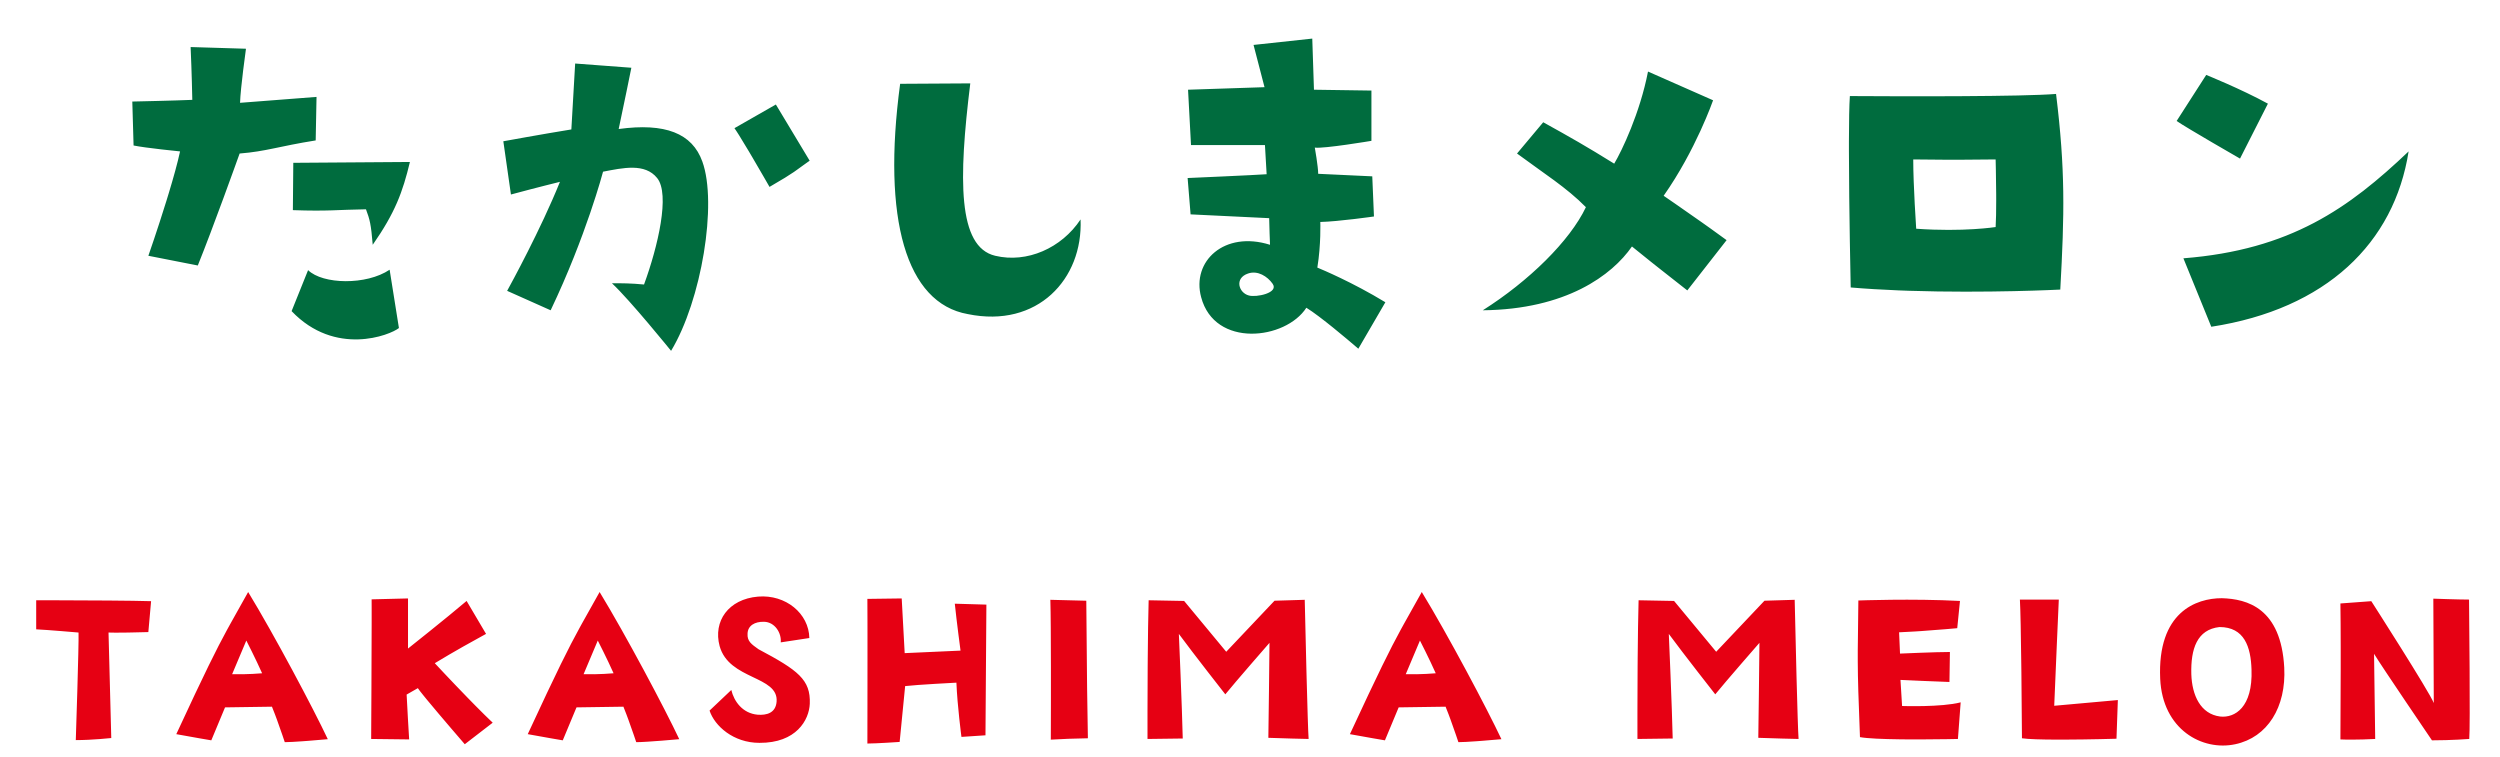
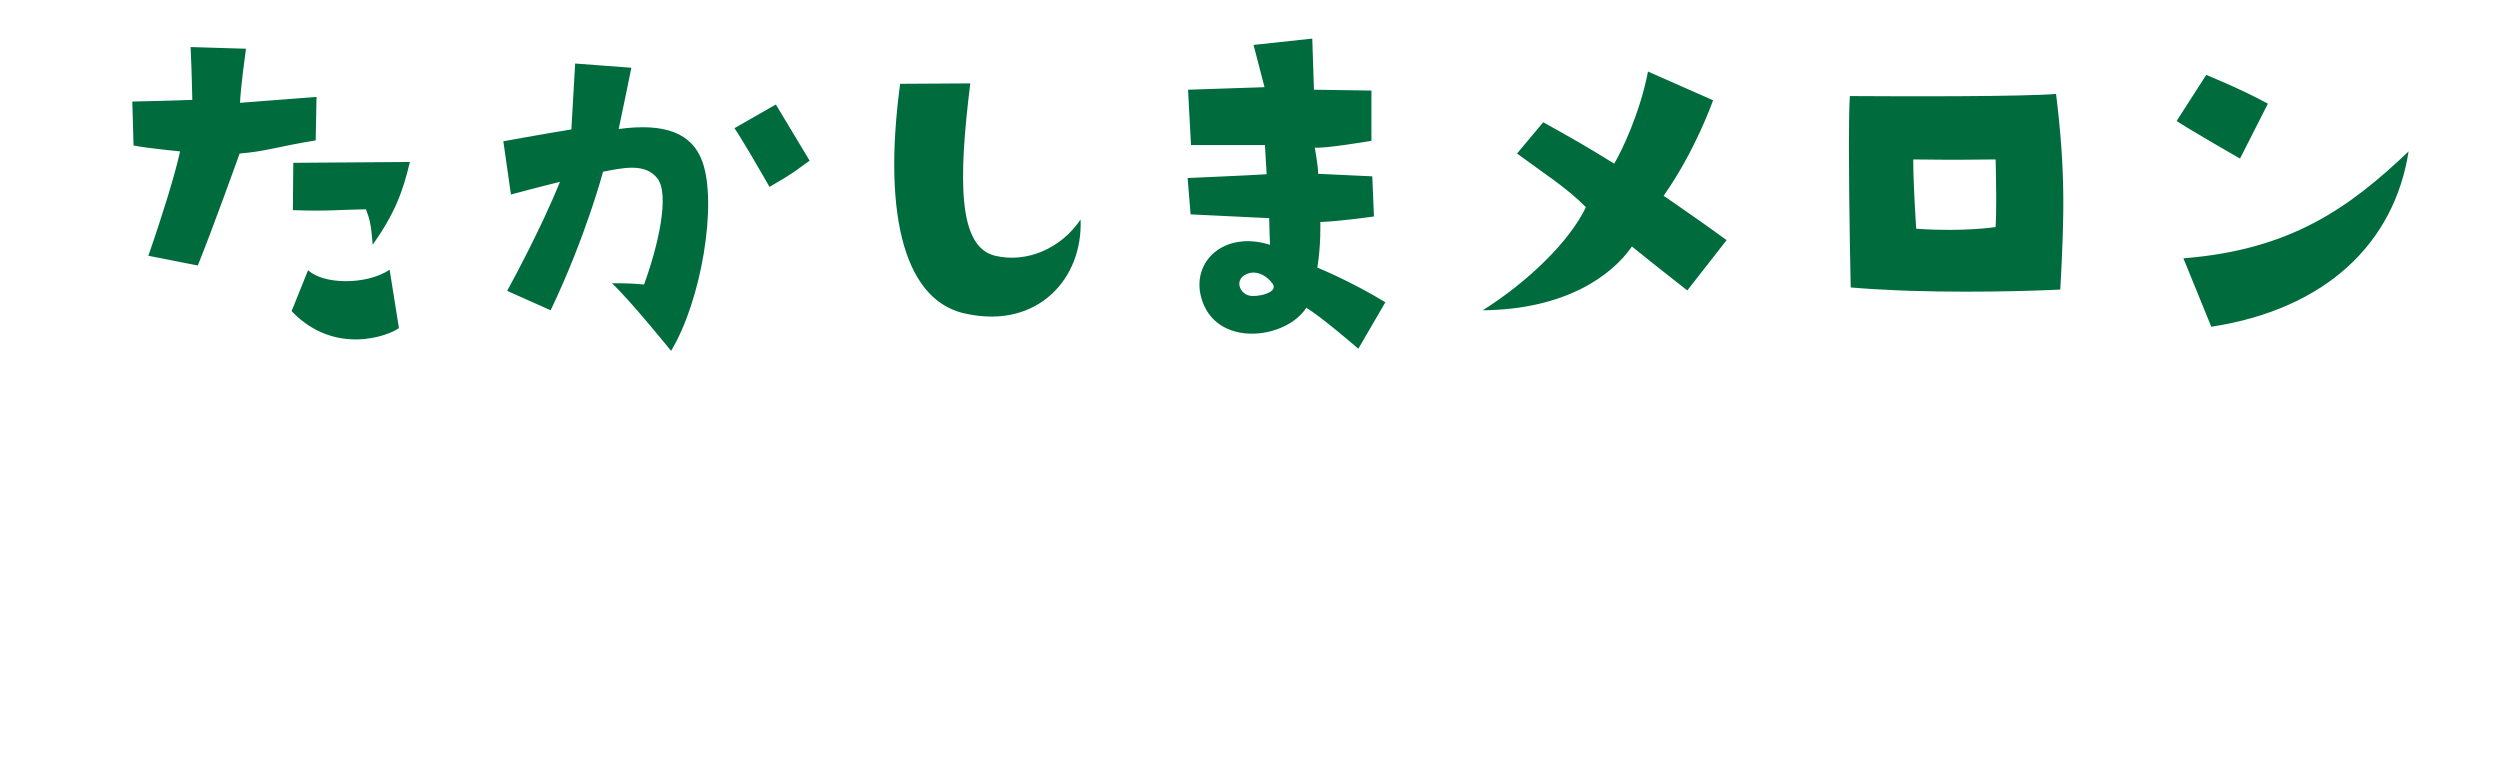
<svg xmlns="http://www.w3.org/2000/svg" width="142px" height="43px" viewBox="0 0 142 43" version="1.1">
  <title>mnav-onlineshop-title-melon</title>
  <g id="Page-1" stroke="none" stroke-width="1" fill="none" fill-rule="evenodd">
    <g id="product-tomato" transform="translate(-854, -624)" fill-rule="nonzero">
      <g id="Group-2" transform="translate(853.5, 623)">
        <path d="M11.735,16.08 C12.597,13.946 13.954,10.158 14.098,9.755 L14.111,9.72 L14.111,9.72 C15.623,9.6 16.319,9.312 18.431,8.976 L18.479,6.504 L14.135,6.84 C14.159,6 14.471,3.768 14.471,3.768 L11.327,3.672 C11.392,5.14 11.418,6.428 11.422,6.641 L11.423,6.672 L11.423,6.672 C10.385,6.716 8.372,6.76 8.057,6.767 L8.015,6.768 L8.015,6.768 L8.087,9.264 C8.783,9.408 10.727,9.6 10.727,9.6 C10.587,10.252 10.349,11.103 10.091,11.955 L9.949,12.419 C9.449,14.036 8.927,15.528 8.927,15.528 L11.735,16.08 Z M21.671,14.904 C22.943,13.08 23.375,11.904 23.783,10.2 L17.159,10.248 L17.135,12.936 C19.151,13.008 19.655,12.912 21.287,12.888 C21.503,13.464 21.575,13.728 21.671,14.904 Z M23.159,19.632 L22.631,16.32 C21.311,17.208 18.839,17.16 17.999,16.344 L17.063,18.672 C19.535,21.264 22.655,20.04 23.159,19.632 Z M38.617,20.928 C40.345,18.072 41.257,12.552 40.393,10.176 C39.817,8.568 38.281,7.968 35.641,8.328 C35.881,7.224 36.361,4.848 36.361,4.848 L33.169,4.608 L32.953,8.352 C31.321,8.616 29.089,9.024 29.089,9.024 L29.521,12.048 C31.033,11.64 32.305,11.328 32.305,11.328 C31.216,14.03 29.503,17.161 29.321,17.491 L29.305,17.52 L29.305,17.52 L31.777,18.624 C33.793,14.4 34.753,10.752 34.753,10.752 C35.881,10.536 37.129,10.248 37.825,11.112 C38.569,12.024 37.873,15 37.081,17.16 C36.337,17.088 35.809,17.088 35.257,17.088 C36.289,18.048 38.617,20.928 38.617,20.928 Z M44.209,11.616 C44.992,11.161 45.317,10.959 45.589,10.772 L45.748,10.659 C45.855,10.583 45.966,10.501 46.108,10.399 L46.347,10.228 C46.391,10.197 46.439,10.163 46.489,10.128 L44.569,6.936 L42.217,8.28 C42.251,8.328 42.291,8.387 42.335,8.456 L42.483,8.687 C42.642,8.942 42.836,9.264 43.036,9.599 L43.236,9.938 C43.735,10.786 44.209,11.616 44.209,11.616 Z M61.876,13.464 C60.796,15.096 58.828,15.96 57.028,15.528 C54.892,15.024 54.94,11.184 55.612,5.736 L51.628,5.76 C50.596,13.44 51.964,18.216 55.468,18.84 C59.428,19.656 62.02,16.848 61.876,13.464 Z M77.653,20.808 L79.189,18.168 C77.317,17.031 75.59,16.309 75.352,16.211 L75.325,16.2 L75.325,16.2 C75.541,14.88 75.493,13.608 75.493,13.608 C76.525,13.584 78.541,13.296 78.541,13.296 L78.445,11.016 L75.373,10.872 C75.373,10.464 75.181,9.384 75.181,9.384 C75.685,9.456 78.397,9 78.397,9 L78.397,6.144 L75.133,6.096 L75.037,3.192 L71.701,3.552 L72.325,5.952 L67.981,6.096 L68.149,9.24 L72.349,9.24 L72.349,9.24 L72.445,10.896 C71.821,10.944 67.957,11.112 67.957,11.112 L68.125,13.176 L72.589,13.392 C72.589,13.704 72.637,14.904 72.637,14.904 C70.045,14.088 68.173,15.84 68.725,17.88 C69.493,20.784 73.525,20.304 74.701,18.48 C75.493,18.967 77.058,20.297 77.521,20.694 L77.618,20.778 C77.641,20.798 77.653,20.808 77.653,20.808 Z M71.437,17.784 C70.861,17.64 70.597,16.8 71.389,16.536 C71.941,16.344 72.493,16.704 72.781,17.112 C73.165,17.64 71.845,17.904 71.437,17.784 Z M84.723,18.624 C89.451,18.576 92.067,16.632 93.195,15 C93.48,15.235 93.872,15.549 94.282,15.876 L94.748,16.245 C95.572,16.898 96.339,17.496 96.339,17.496 L98.571,14.64 C98.288,14.431 97.969,14.201 97.641,13.967 L97.146,13.616 C96.046,12.839 94.995,12.12 94.995,12.12 C96.819,9.528 97.803,6.696 97.803,6.696 L94.107,5.064 C93.651,7.416 92.619,9.576 92.187,10.296 C90.603,9.312 89.715,8.808 88.155,7.944 L86.667,9.72 C88.155,10.824 89.499,11.664 90.579,12.768 C89.667,14.688 87.339,16.968 84.723,18.624 Z M117.524,17.448 C117.764,13.128 117.812,10.632 117.284,6.336 C116.316,6.414 114.193,6.449 112.016,6.462 L111.422,6.465 C110.828,6.468 110.238,6.469 109.674,6.469 L109.119,6.469 C109.028,6.469 108.938,6.469 108.849,6.469 L108.33,6.468 C106.981,6.465 105.948,6.459 105.656,6.457 L105.582,6.456 C105.575,6.456 105.572,6.456 105.572,6.456 C105.536,6.978 105.521,7.918 105.519,9.036 L105.519,9.563 C105.523,12.881 105.62,17.328 105.62,17.328 C106.5,17.403 107.41,17.456 108.318,17.493 L108.922,17.516 C113.346,17.663 117.524,17.448 117.524,17.448 Z M109.34,13.992 C109.34,13.992 109.172,11.52 109.172,10.056 C109.93,10.066 110.501,10.071 111.044,10.073 L111.859,10.073 C112.416,10.071 113.026,10.066 113.852,10.056 C113.852,10.056 113.877,11.008 113.883,12.019 L113.884,12.399 C113.884,12.968 113.876,13.52 113.852,13.896 C113.852,13.896 112.028,14.184 109.34,13.992 Z M127.733,10.008 L129.317,6.888 C127.781,6.048 125.813,5.256 125.813,5.256 L124.133,7.872 C124.685,8.256 127.733,10.008 127.733,10.008 Z M126.101,19.56 C132.629,18.552 136.493,14.808 137.309,9.6 C133.925,12.816 130.613,15.192 124.517,15.672 L126.101,19.56 Z" id="たかしまメロン" fill="#006C3E" />
-         <path d="M4.805,43.038 C5.741,43.038 6.82,42.921 6.82,42.921 L6.664,36.928 C6.831,36.938 7.21,36.936 7.611,36.931 L7.956,36.925 C8.468,36.915 8.926,36.902 8.926,36.902 L9.082,35.147 C7.999,35.112 5.459,35.101 3.887,35.097 L3.515,35.096 C3.457,35.096 3.401,35.096 3.347,35.096 L2.567,35.095 C2.56,35.095 2.556,35.095 2.556,35.095 L2.556,36.746 C3.154,36.772 4.961,36.928 4.961,36.928 C4.987,37.539 4.805,43.038 4.805,43.038 Z M16.675,43.155 C16.9,43.155 17.291,43.132 17.695,43.103 L18.041,43.077 C18.611,43.033 19.119,42.986 19.119,42.986 C18.313,41.27 16.077,37.058 14.595,34.627 C14.177,35.382 13.874,35.911 13.587,36.428 L13.403,36.762 C12.793,37.881 12.156,39.157 10.513,42.7 C11.345,42.856 12.502,43.051 12.502,43.051 L13.282,41.179 C14.619,41.157 15.622,41.144 15.881,41.141 L15.947,41.14 L15.947,41.14 C16.001,41.272 16.057,41.416 16.114,41.565 L16.226,41.865 C16.465,42.518 16.675,43.155 16.675,43.155 Z M13.685,39.294 L14.491,37.383 C14.491,37.383 15.024,38.423 15.388,39.242 C15.388,39.242 14.53,39.32 13.685,39.294 Z M26.899,43.272 L28.485,42.05 C28.188,41.768 27.85,41.433 27.507,41.086 L27.066,40.636 C26.091,39.635 25.196,38.67 25.196,38.67 C26.276,38.011 27.471,37.353 27.922,37.107 L28.039,37.043 C28.084,37.019 28.108,37.006 28.108,37.006 L27.003,35.134 C25.872,36.096 23.675,37.838 23.675,37.838 L23.675,34.991 L21.608,35.043 C21.609,35.187 21.61,35.375 21.61,35.598 L21.61,36.361 C21.608,38.482 21.587,42.008 21.583,42.808 L21.582,42.931 C21.582,42.958 21.582,42.973 21.582,42.973 L23.74,42.999 C23.698,42.375 23.632,41.119 23.607,40.641 L23.599,40.501 C23.598,40.469 23.597,40.451 23.597,40.451 L24.234,40.087 C24.278,40.157 24.391,40.303 24.548,40.496 L24.754,40.749 C25.539,41.7 26.899,43.272 26.899,43.272 Z M36.638,43.155 C37.249,43.155 39.082,42.986 39.082,42.986 C38.276,41.27 36.04,37.058 34.558,34.627 C34.139,35.382 33.837,35.911 33.549,36.428 L33.427,36.65 C32.797,37.798 32.173,39.039 30.476,42.7 C31.308,42.856 32.465,43.051 32.465,43.051 L33.245,41.179 C34.582,41.157 35.585,41.144 35.844,41.141 L35.91,41.14 L35.91,41.14 C35.964,41.272 36.02,41.416 36.076,41.565 L36.188,41.865 C36.427,42.518 36.638,43.155 36.638,43.155 Z M33.648,39.294 L34.454,37.383 C34.454,37.383 34.987,38.423 35.351,39.242 C35.351,39.242 34.493,39.32 33.648,39.294 Z M43.636,43.194 C45.73,43.207 46.458,41.894 46.496,40.971 C46.548,39.606 45.834,39.073 43.584,37.877 C43.181,37.591 42.934,37.422 42.961,36.993 C42.974,36.538 43.364,36.304 43.897,36.317 C44.52,36.33 44.898,36.967 44.846,37.487 L46.471,37.24 C46.444,35.849 45.132,34.757 43.559,34.887 C41.868,35.03 40.998,36.291 41.374,37.695 C41.907,39.632 44.728,39.372 44.611,40.854 C44.559,41.504 44.039,41.634 43.532,41.595 C42.675,41.517 42.194,40.841 42.038,40.191 L40.803,41.361 C41.089,42.232 42.154,43.194 43.636,43.194 Z M49.767,43.233 C50.274,43.233 51.6,43.142 51.6,43.142 L51.912,39.97 C52.562,39.892 54.824,39.775 54.824,39.775 C54.876,41.088 55.11,42.856 55.11,42.856 L56.475,42.765 L56.476,42.62 C56.48,41.431 56.527,35.342 56.527,35.342 L54.733,35.29 C54.837,36.304 55.058,37.955 55.058,37.955 L51.886,38.098 L51.717,34.991 L49.767,35.017 C49.77,35.281 49.771,35.731 49.772,36.288 L49.773,36.957 C49.773,37.036 49.773,37.115 49.773,37.196 L49.773,38.207 C49.773,38.294 49.773,38.381 49.773,38.469 L49.772,39.787 C49.772,39.874 49.772,39.96 49.772,40.046 L49.771,40.798 C49.771,40.878 49.771,40.958 49.771,41.037 L49.77,41.491 C49.77,41.564 49.77,41.636 49.77,41.705 L49.769,42.102 C49.769,42.164 49.769,42.225 49.769,42.283 L49.768,42.869 C49.768,42.908 49.768,42.943 49.768,42.976 L49.767,43.233 L49.767,43.233 Z M60.186,43.012 C61.031,42.96 61.304,42.96 62.292,42.934 C62.276,42.222 62.261,41.202 62.248,40.133 L62.243,39.637 C62.22,37.648 62.205,35.627 62.202,35.202 L62.201,35.121 L62.201,35.121 L60.16,35.069 C60.182,35.771 60.19,37.33 60.192,38.883 L60.192,40.641 C60.192,40.719 60.192,40.797 60.192,40.874 L60.191,41.317 C60.19,41.814 60.189,42.238 60.188,42.537 L60.187,42.762 C60.187,42.794 60.187,42.824 60.187,42.85 L60.186,43.012 L60.186,43.012 Z M74.83,42.973 C74.802,42.611 74.758,41.107 74.716,39.507 L74.702,38.972 C74.652,37.006 74.609,35.069 74.609,35.069 L72.893,35.121 L70.15,38.02 L67.758,35.134 L65.743,35.095 C65.717,36.018 65.701,37.201 65.692,38.368 L65.688,38.867 C65.682,39.776 65.679,40.65 65.678,41.357 L65.678,42.939 C65.678,42.961 65.678,42.973 65.678,42.973 L67.68,42.947 C67.641,41.166 67.459,37.006 67.459,37.006 C68.291,38.137 70.098,40.438 70.098,40.438 C70.644,39.762 72.607,37.513 72.607,37.513 C72.607,38.171 72.55,42.337 72.543,42.855 L72.542,42.908 L72.542,42.908 C73.075,42.934 74.83,42.973 74.83,42.973 Z M83.337,43.155 C83.562,43.155 83.953,43.132 84.357,43.103 L84.703,43.077 C85.273,43.033 85.781,42.986 85.781,42.986 C84.975,41.27 82.739,37.058 81.257,34.627 C80.839,35.382 80.536,35.911 80.249,36.428 L80.065,36.762 C79.455,37.881 78.818,39.157 77.175,42.7 C78.007,42.856 79.164,43.051 79.164,43.051 L79.944,41.179 C81.281,41.157 82.284,41.144 82.543,41.141 L82.609,41.14 L82.609,41.14 C82.663,41.272 82.719,41.416 82.776,41.565 L82.888,41.865 C83.127,42.518 83.337,43.155 83.337,43.155 Z M80.347,39.294 L81.153,37.383 C81.153,37.383 81.686,38.423 82.05,39.242 C82.05,39.242 81.192,39.32 80.347,39.294 Z M102.659,42.973 C102.631,42.611 102.586,41.107 102.544,39.507 L102.531,38.972 C102.48,37.006 102.438,35.069 102.438,35.069 L100.722,35.121 L97.979,38.02 L95.587,35.134 L93.572,35.095 C93.546,36.018 93.53,37.201 93.52,38.368 L93.516,38.867 C93.511,39.693 93.508,40.491 93.507,41.16 L93.506,41.546 C93.506,41.607 93.506,41.667 93.506,41.725 L93.506,42.468 C93.506,42.508 93.506,42.546 93.506,42.582 L93.507,42.973 L93.507,42.973 L95.509,42.947 C95.47,41.166 95.288,37.006 95.288,37.006 C96.12,38.137 97.927,40.438 97.927,40.438 C98.473,39.762 100.436,37.513 100.436,37.513 C100.436,38.215 100.371,42.908 100.371,42.908 C100.904,42.934 102.659,42.973 102.659,42.973 Z M111.71,42.973 L111.866,40.893 C110.774,41.179 108.538,41.101 108.538,41.101 L108.447,39.619 C108.707,39.633 109.146,39.653 109.599,39.671 L109.939,39.685 C110.614,39.713 111.229,39.736 111.229,39.736 L111.255,38.033 C110.475,38.033 108.421,38.124 108.421,38.124 L108.369,36.915 C108.648,36.904 108.954,36.888 109.264,36.868 L109.636,36.844 C110.686,36.772 111.671,36.681 111.671,36.681 L111.827,35.134 C109.149,34.991 106.055,35.108 106.055,35.108 C106.037,36.39 106.024,37.23 106.021,37.946 L106.021,38.566 C106.026,39.638 106.06,40.638 106.146,42.869 C106.57,42.947 107.459,42.981 108.404,42.993 L108.879,42.998 C108.959,42.998 109.038,42.998 109.117,42.999 L109.585,42.999 C110.736,42.996 111.71,42.973 111.71,42.973 Z M120.716,42.96 L120.794,40.763 L117.18,41.088 C117.232,39.736 117.44,35.056 117.44,35.056 L115.23,35.056 C115.263,35.602 115.289,37.127 115.308,38.692 L115.315,39.213 C115.333,40.862 115.344,42.438 115.346,42.837 L115.347,42.934 L115.347,42.934 C115.709,42.988 116.456,43.007 117.281,43.01 L117.737,43.01 C119.194,43.006 120.716,42.96 120.716,42.96 Z M127.463,43.272 C129.296,42.882 130.362,41.166 130.245,38.917 C130.063,35.55 128.152,35.017 126.696,34.978 C125.253,34.978 123.03,35.758 123.199,39.554 C123.329,42.44 125.591,43.675 127.463,43.272 Z M126.605,41.699 C125.487,41.556 125.006,40.49 124.967,39.294 C124.928,37.851 125.292,36.759 126.566,36.616 C127.983,36.616 128.347,37.747 128.386,39.034 C128.464,41.179 127.437,41.79 126.605,41.699 Z M140.754,42.973 C140.816,42.255 140.748,35.724 140.742,35.103 L140.741,35.056 L140.741,35.056 C140.156,35.056 138.713,35.004 138.713,35.004 L138.739,40.932 C138.492,40.295 135.19,35.147 135.19,35.147 L133.435,35.277 C133.446,35.957 133.451,36.828 133.452,37.739 L133.452,38.991 C133.45,40.821 133.439,42.534 133.436,42.919 L133.435,42.999 L133.435,42.999 C134.228,43.038 135.411,42.973 135.411,42.973 L135.346,38.137 C135.762,38.826 138.635,43.051 138.635,43.051 C139.727,43.051 140.754,42.973 140.754,42.973 Z" id="TAKASHIMAMELON" fill="#E60013" />
      </g>
    </g>
  </g>
</svg>